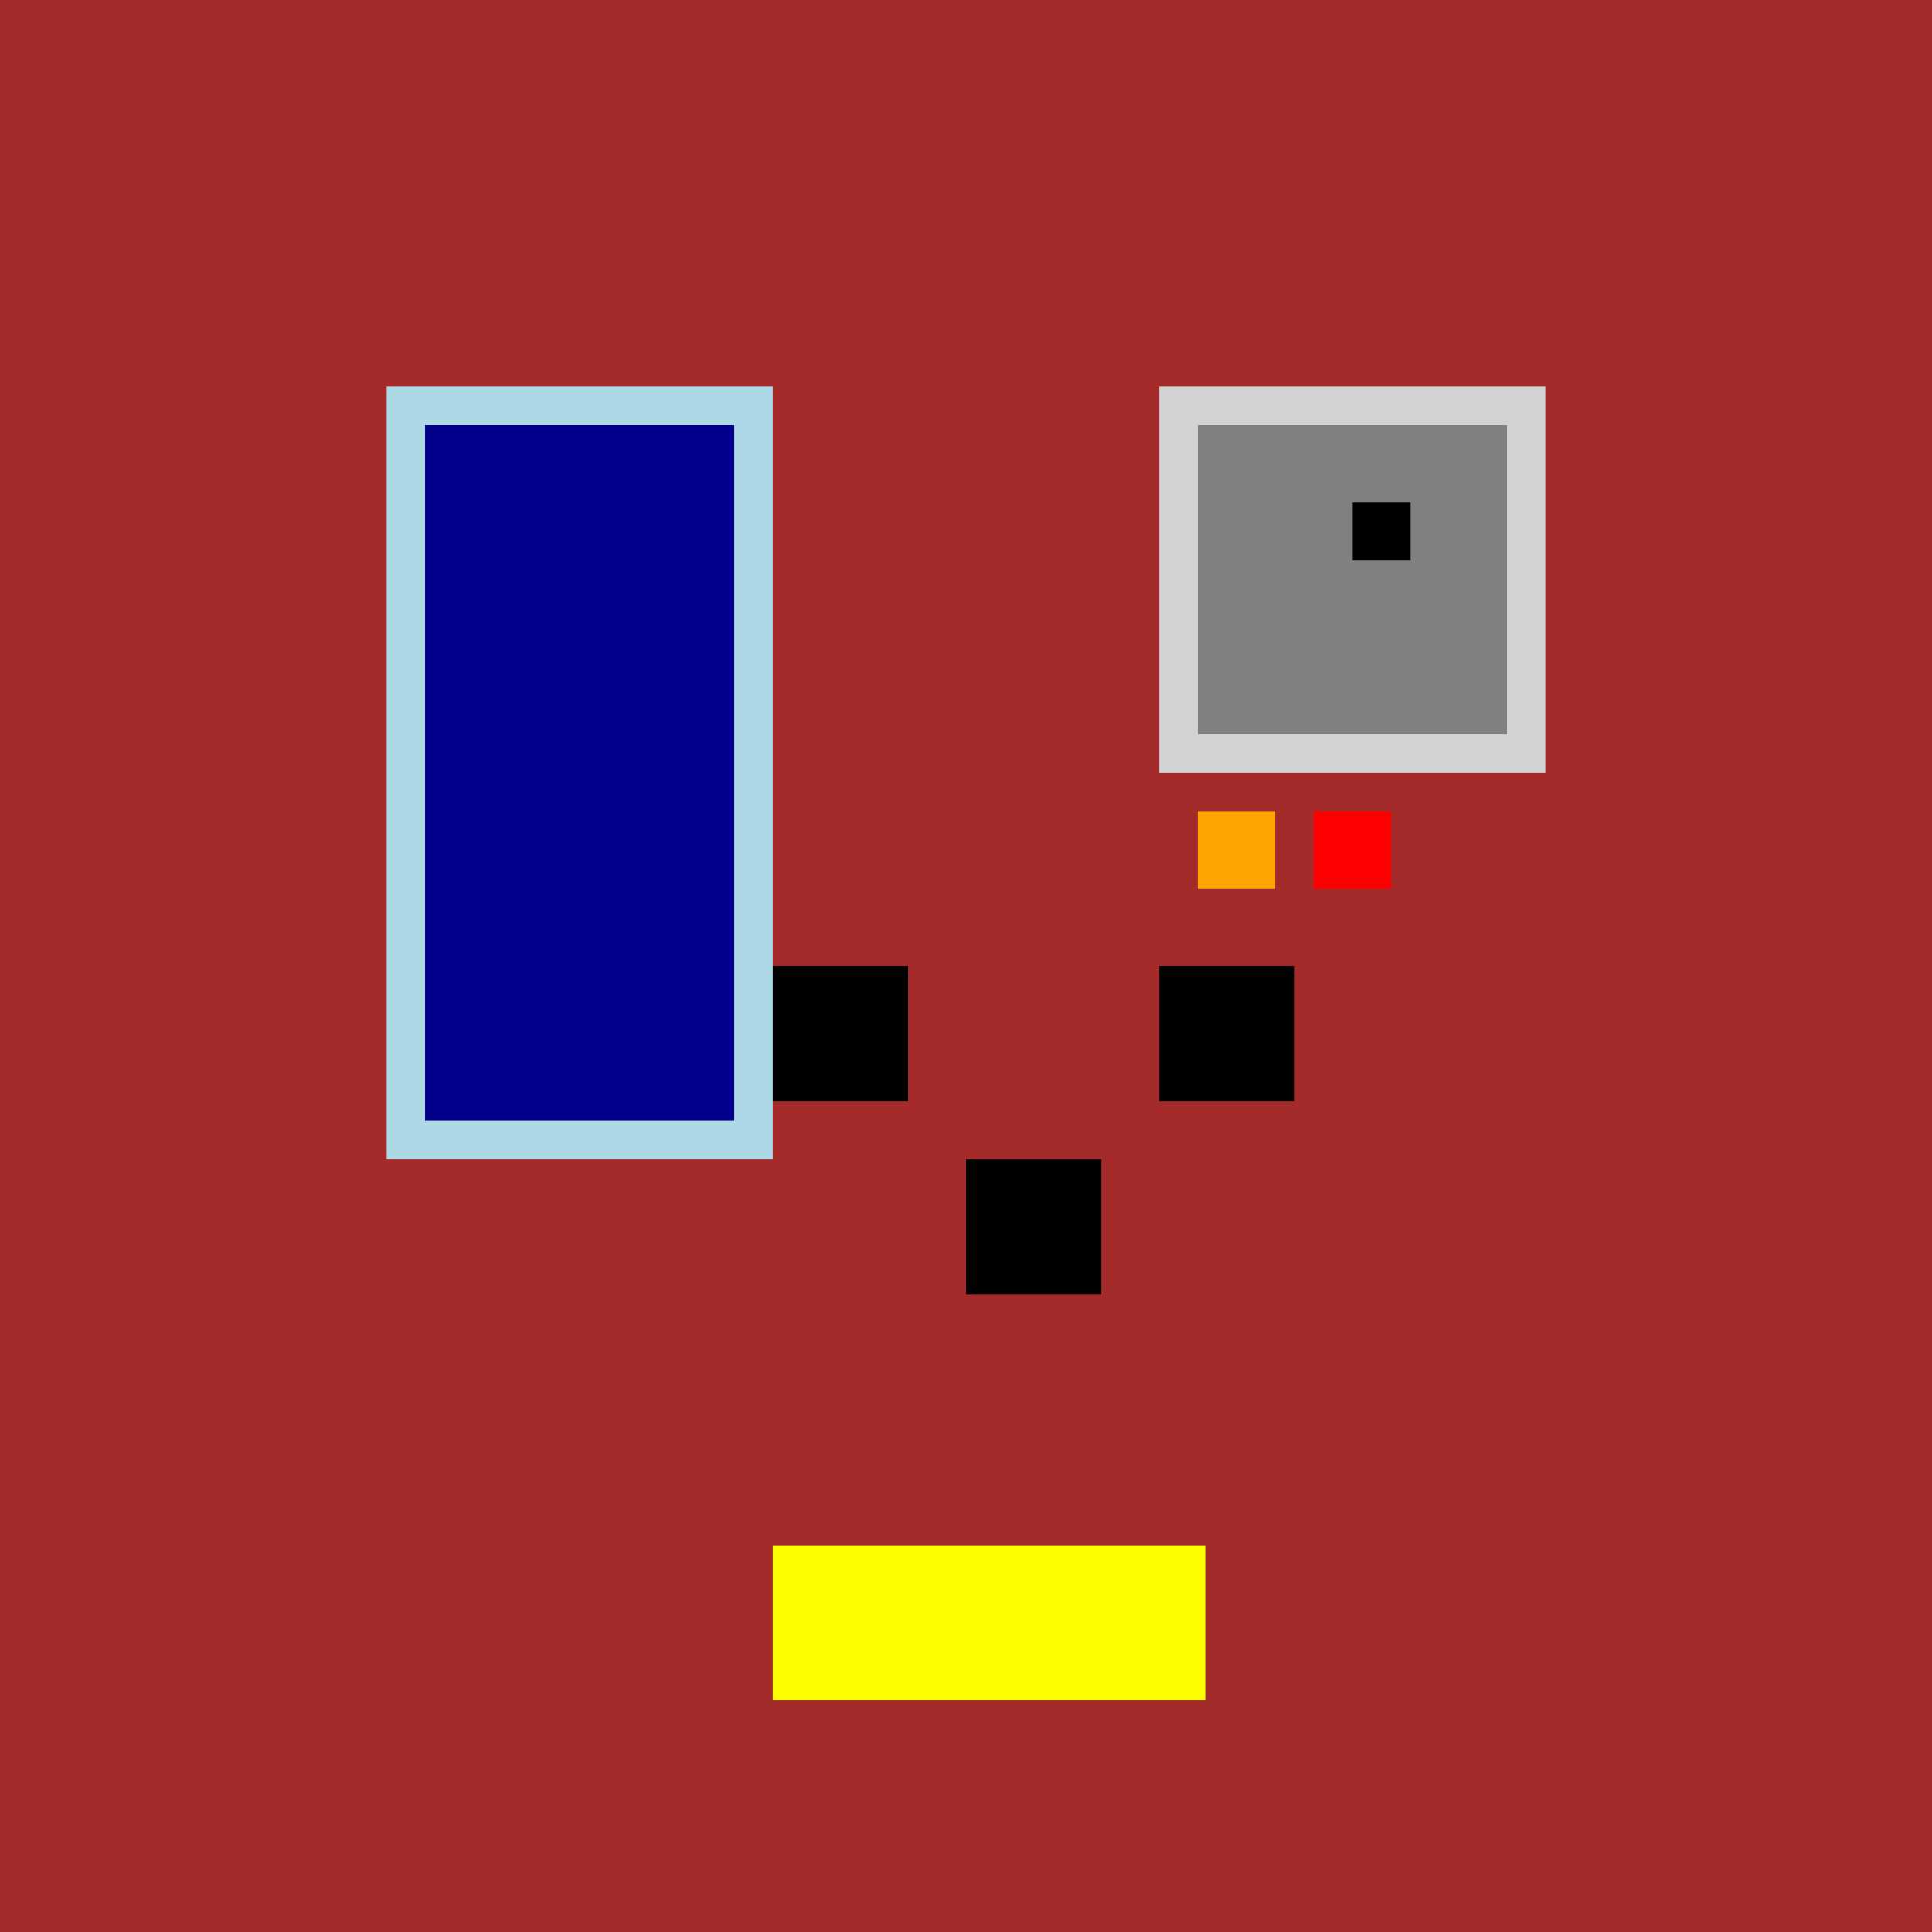
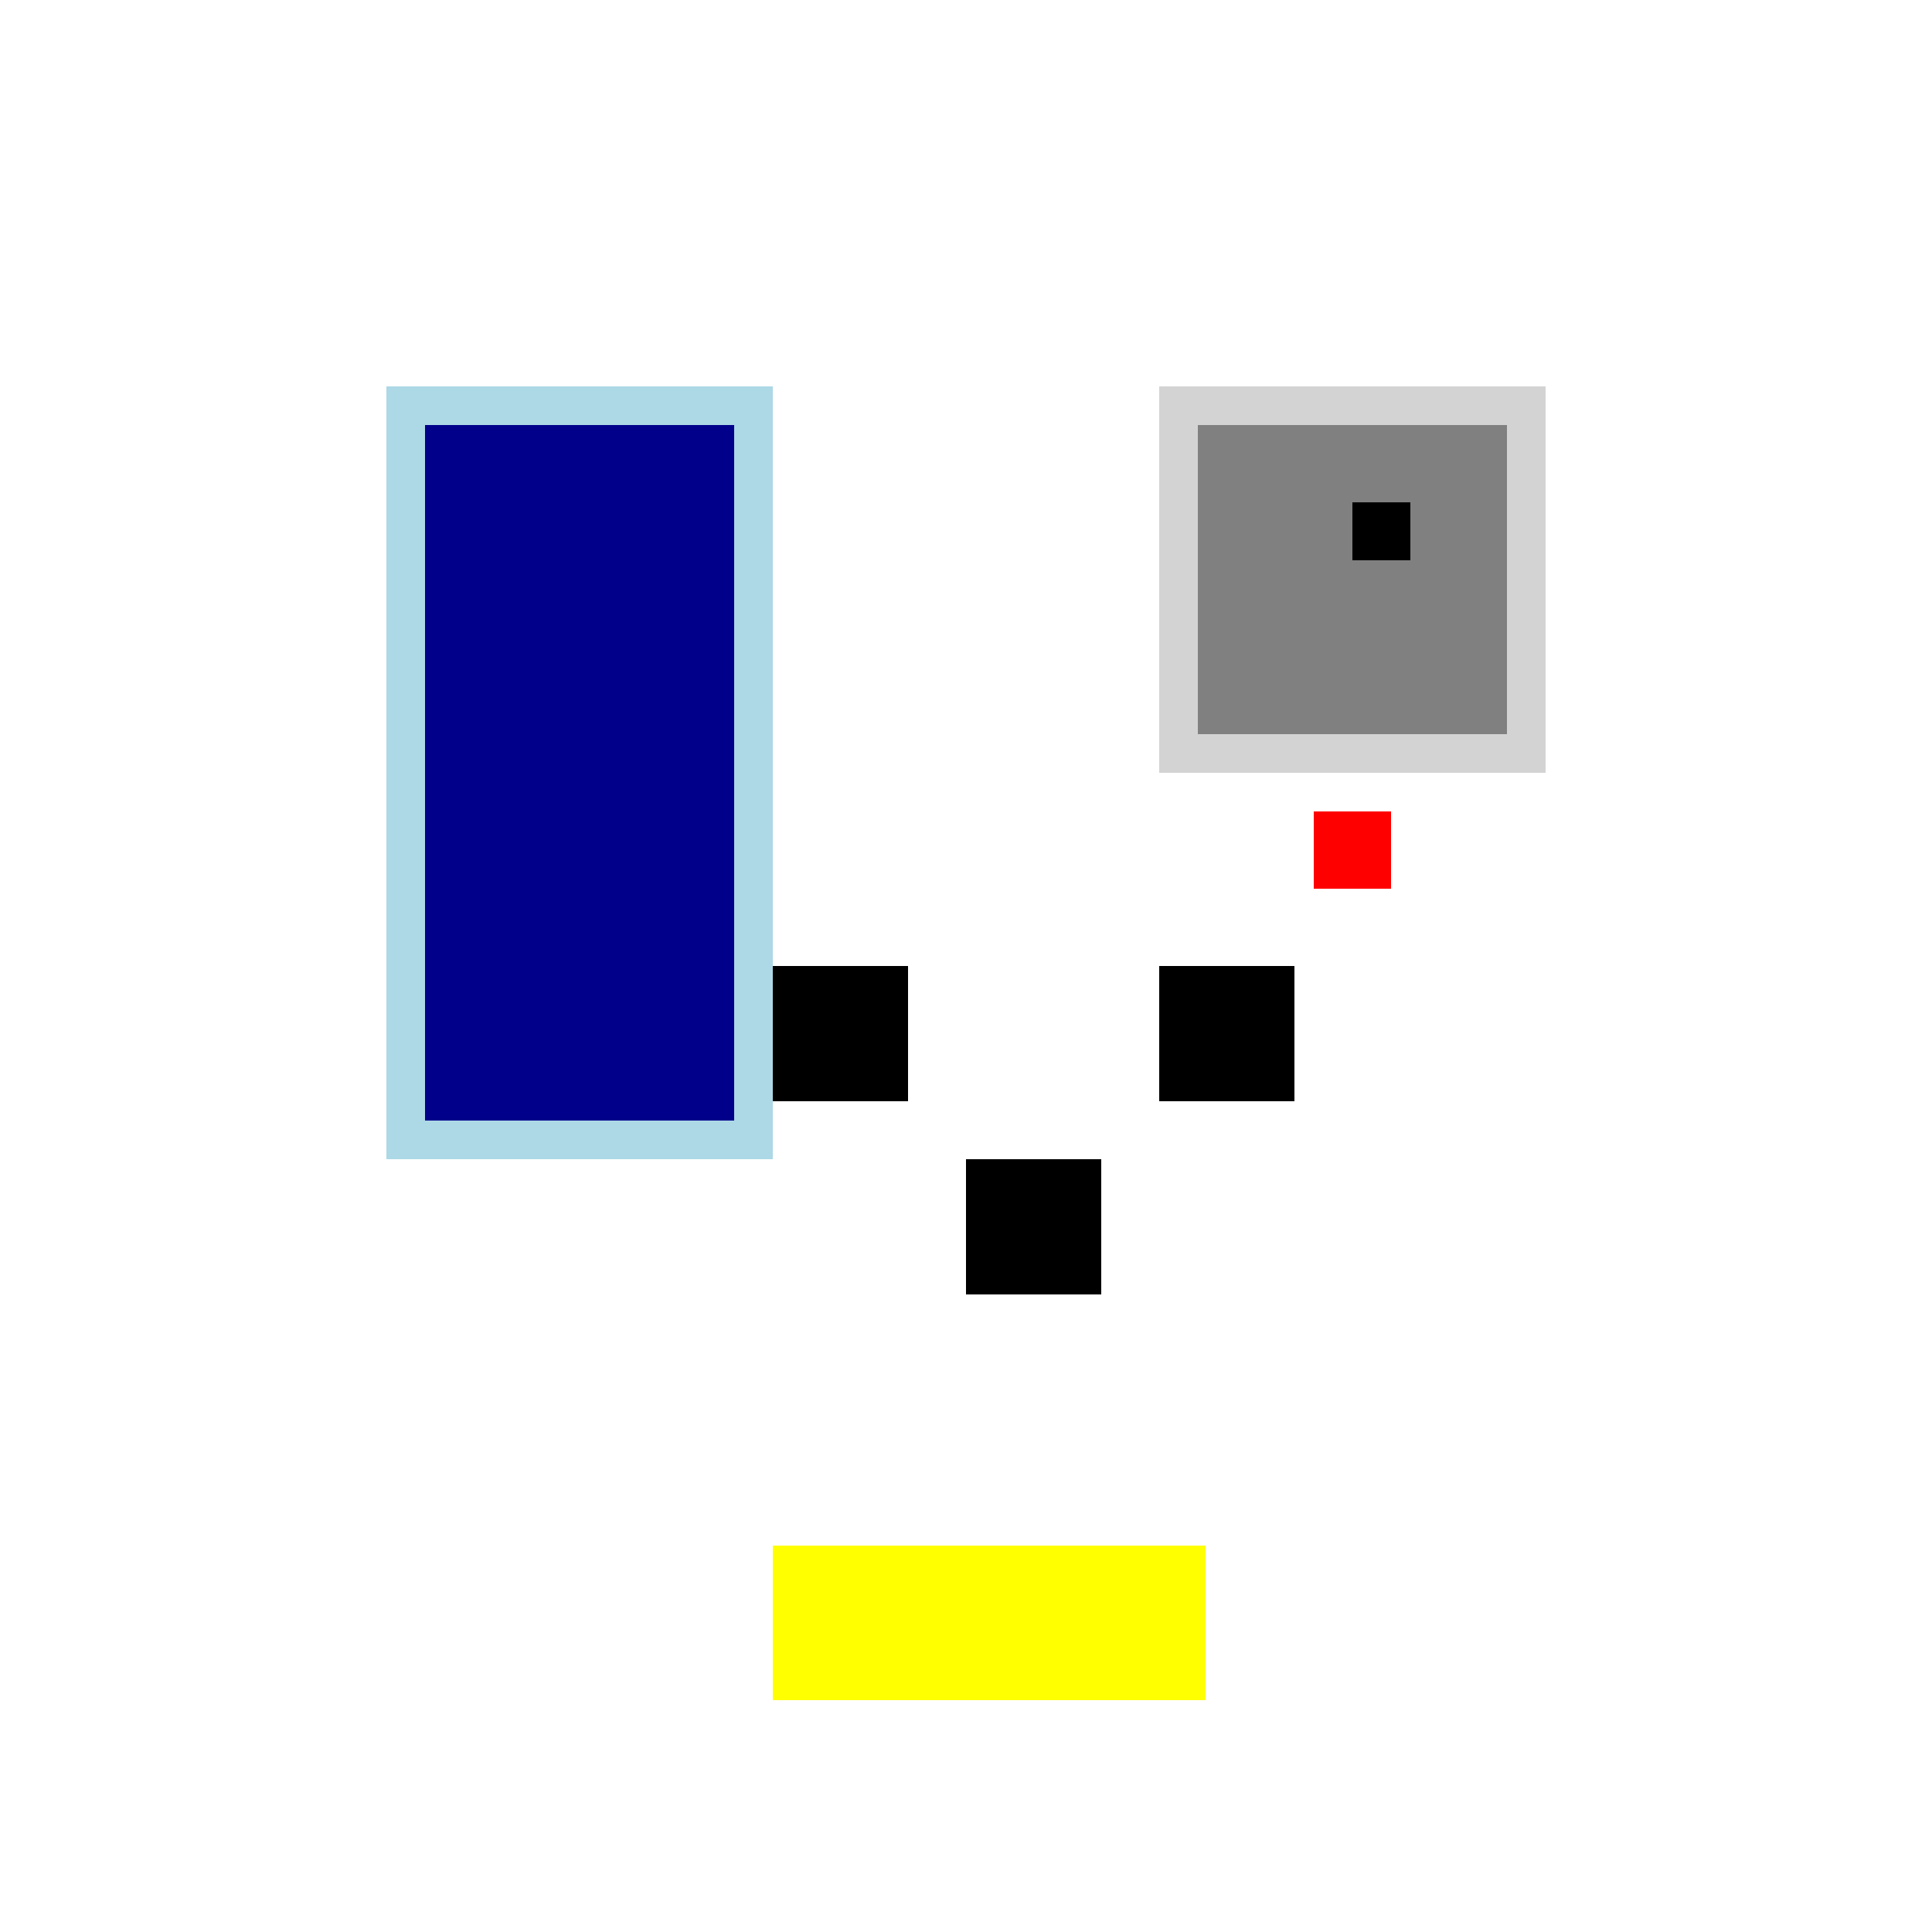
<svg xmlns="http://www.w3.org/2000/svg" width="500" height="500">
  <defs />
  <g>
-     <rect fill="brown" stroke="none" x="0" y="0" width="512" height="512" />
    <rect fill="darkbrown" stroke="none" x="200" y="250" width="35" height="35" />
    <rect fill="darkbrown" stroke="none" x="250" y="300" width="35" height="35" />
    <rect fill="darkbrown" stroke="none" x="300" y="250" width="35" height="35" />
    <rect fill="lightblue" stroke="none" x="100" y="100" width="100" height="200" />
    <rect fill="darkblue" stroke="none" x="110" y="110" width="80" height="180" />
    <rect fill="lightgray" stroke="none" x="300" y="100" width="100" height="100" />
    <rect fill="gray" stroke="none" x="310" y="110" width="80" height="80" />
    <rect fill="black" stroke="none" x="350" y="130" width="15" height="15" />
-     <rect fill="orange" stroke="none" x="310" y="210" width="20" height="20" />
    <rect fill="red" stroke="none" x="340" y="210" width="20" height="20" />
    <rect fill="yellow" stroke="none" x="200" y="400" width="112" height="40" />
  </g>
</svg>